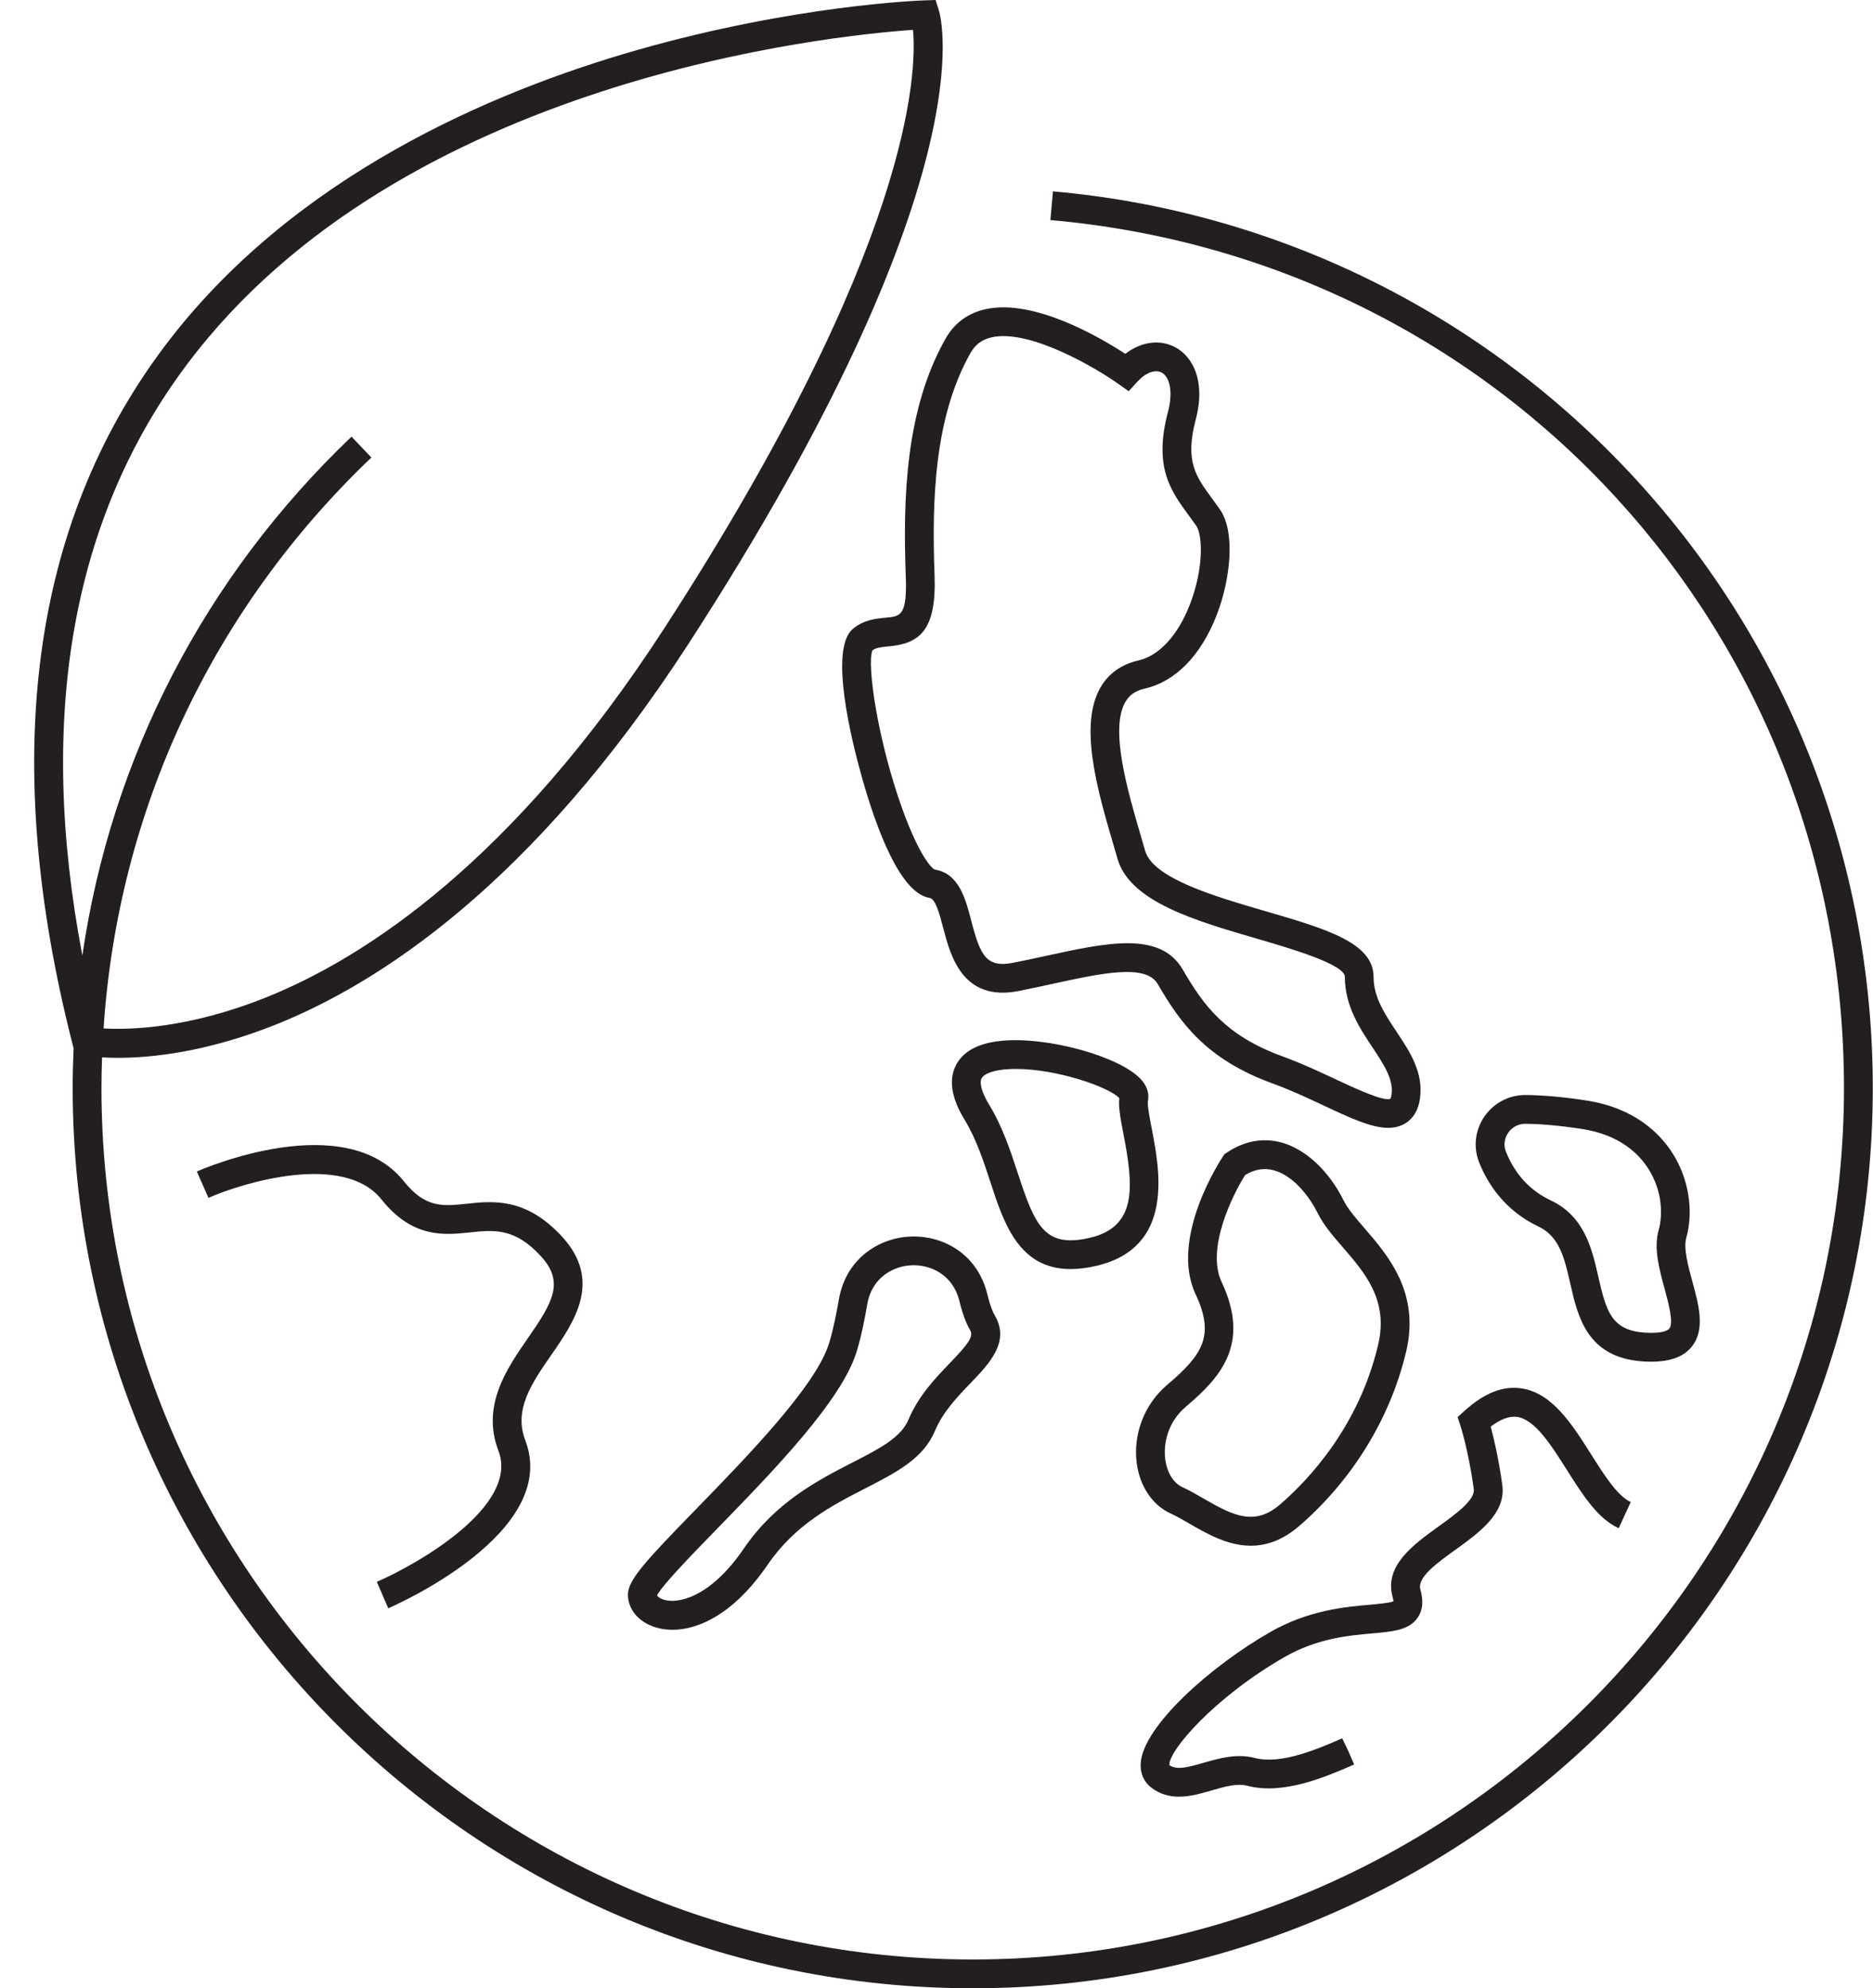
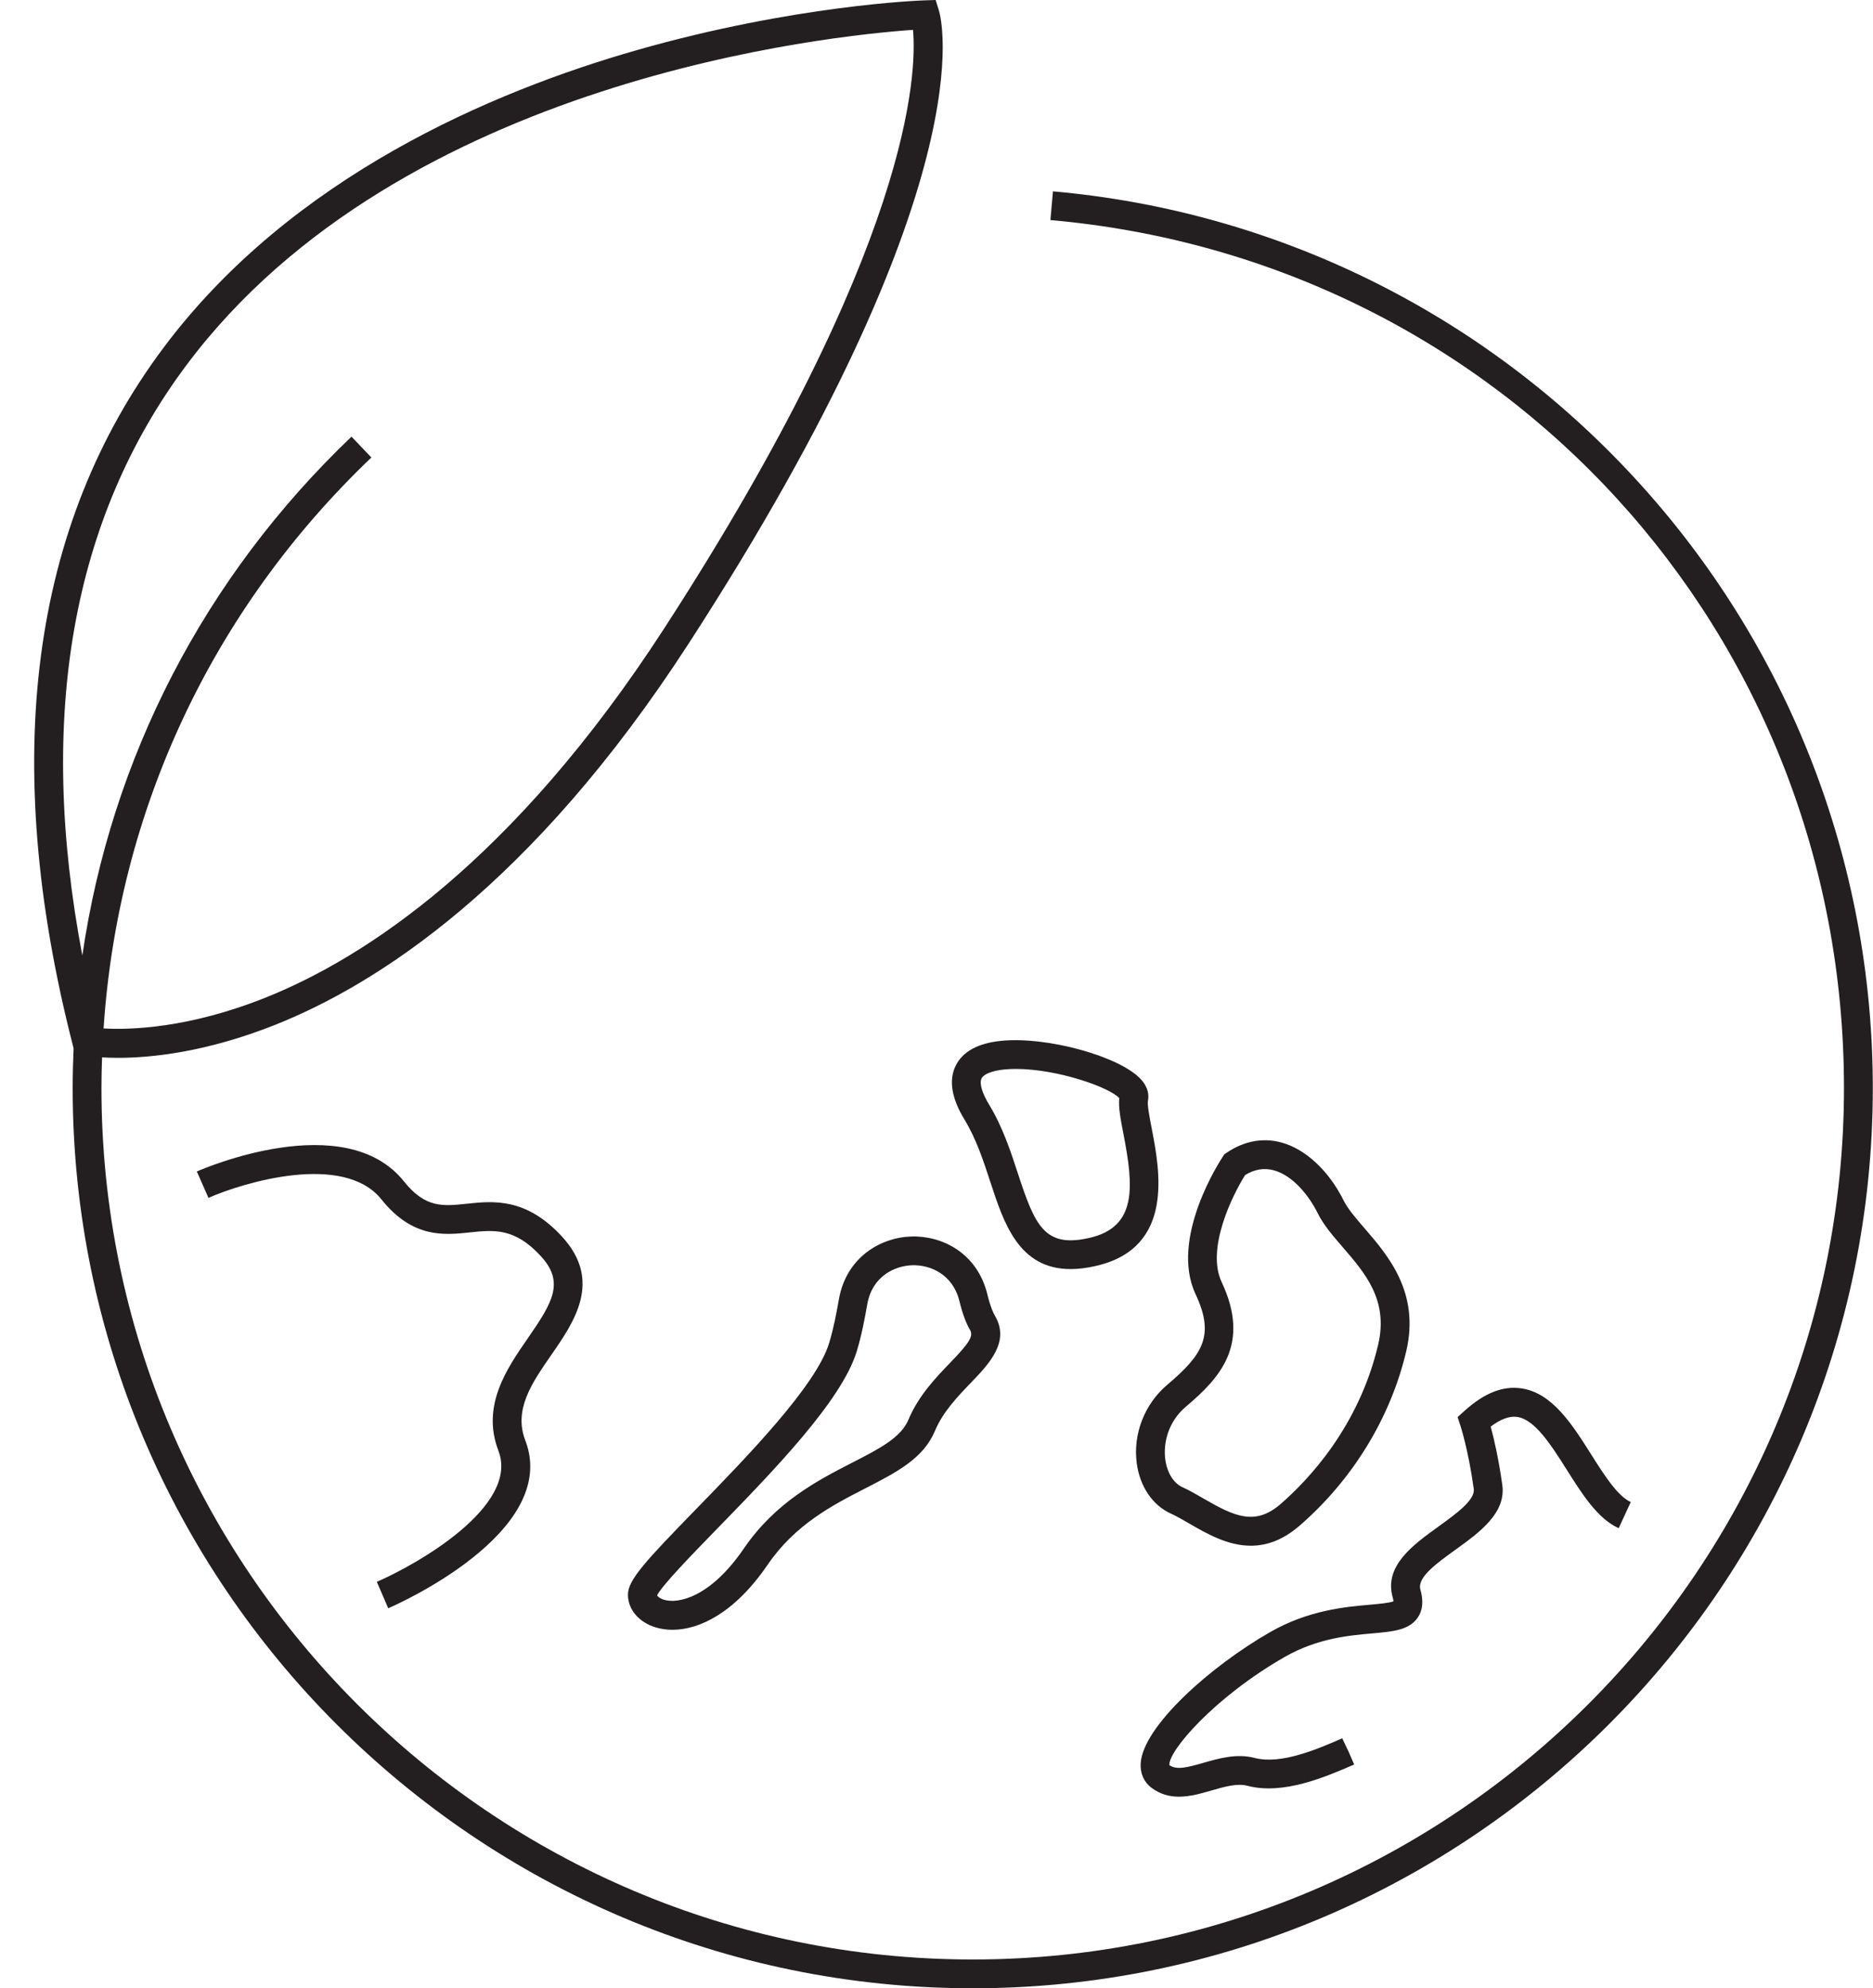
<svg xmlns="http://www.w3.org/2000/svg" height="500.0" preserveAspectRatio="xMidYMid meet" version="1.0" viewBox="-8.6 0.0 471.1 500.0" width="471.1" zoomAndPan="magnify">
  <g fill="#231F20" id="change1_1">
-     <path d="M219.22,144.89c0.37,9.95-1.31,10.1-5,10.44c-2.49,0.23-5.6,0.51-8.36,2.87 c-5.95,5.1-0.34,27.82,2.35,37.35c3.71,13.15,9.66,29.07,16.98,30.24c1.54,0.25,2.55,4.14,3.45,7.57 c1.82,6.98,4.85,18.66,19.04,15.84c2.86-0.57,5.65-1.18,8.34-1.76c12.65-2.75,23.58-5.12,26.58,0.03 c5.65,9.7,12.11,18.91,28.95,25.02c4.39,1.59,8.62,3.57,12.71,5.49c6.71,3.15,12.04,5.64,16.29,5.64c1.46,0,2.79-0.29,4.01-0.95 c1.52-0.82,3.45-2.6,3.99-6.4c0.93-6.55-2.54-11.78-5.9-16.83c-2.97-4.47-5.77-8.69-5.77-13.79c0-8.59-12.02-12.09-27.23-16.52 c-12.57-3.66-28.22-8.22-30.22-15.17c-0.33-1.15-0.68-2.33-1.03-3.54c-3.35-11.43-7.95-27.08-3.93-33.93 c1.02-1.75,2.57-2.81,4.88-3.33c7.74-1.77,14.18-8.38,18.12-18.61c3.4-8.83,4.75-20.76,0.74-26.48c-0.63-0.9-1.26-1.76-1.88-2.6 c-4.18-5.69-6.95-9.45-4.17-20c2.6-9.9-0.93-15.85-5.1-18.11c-3.9-2.12-8.61-1.45-12.63,1.62c-6.39-4.17-23.03-13.92-35.15-11.22 c-4.46,0.99-7.85,3.5-10.08,7.45C219.12,103.03,218.5,125.38,219.22,144.89z M226.46,144.62c-0.68-18.5-0.15-39.6,9.04-55.85 c1.22-2.15,2.91-3.4,5.35-3.95c9.57-2.13,26.21,7.72,31.82,11.7l2.62,1.86l2.16-2.37c2.09-2.29,4.5-3.2,6.16-2.3 c1.81,0.98,3,4.43,1.55,9.91c-3.66,13.9,0.71,19.84,5.34,26.13c0.58,0.79,1.18,1.61,1.78,2.46c1.59,2.27,1.95,10.6-1.57,19.73 c-3,7.79-7.73,12.95-12.97,14.15c-4.27,0.98-7.47,3.24-9.51,6.73c-5.6,9.55-0.7,26.23,3.23,39.64c0.35,1.2,0.69,2.37,1.02,3.5 c3.11,10.78,19.4,15.53,35.16,20.12c8.23,2.4,22.02,6.42,22.02,9.57c0,7.28,3.71,12.87,6.98,17.79c2.84,4.29,5.3,7.99,4.76,11.81 c-0.11,0.76-0.28,1.04-0.27,1.05c-1.69,0.78-8.96-2.63-13.77-4.88c-4.04-1.89-8.62-4.04-13.31-5.74 c-14.58-5.29-20.02-13.02-25.16-21.85c-2.89-4.96-7.78-6.63-13.92-6.63c-5.88,0-12.92,1.53-20.45,3.17 c-2.65,0.58-5.4,1.17-8.22,1.73c-6.83,1.36-8.34-1.82-10.61-10.56c-1.45-5.58-3.1-11.91-9.19-12.87 c-0.85-0.35-3.93-3.68-7.97-14.76c-6.32-17.34-9.16-36.8-7.7-40.37c0.94-0.67,2.19-0.82,4.08-0.99 C222.6,161.84,226.98,158.68,226.46,144.62z" fill="inherit" />
    <path d="M260.69,319.14c1.95,0,4.1-0.26,6.49-0.82c19.7-4.6,15.92-24.08,13.9-34.54c-0.51-2.64-1.15-5.94-0.95-6.94 c0.26-1.29,0.18-3.28-1.74-5.39c-5.22-5.78-23.61-10.86-35.14-9.71c-5.84,0.58-9.69,2.68-11.46,6.23 c-1.81,3.64-1.07,8.22,2.22,13.61c2.95,4.84,4.75,10.36,6.5,15.7C243.89,307.62,247.66,319.14,260.69,319.14z M240.2,277.82 c-1.8-2.95-2.52-5.43-1.92-6.62c0.55-1.11,2.68-1.95,5.69-2.25c0.96-0.1,1.95-0.14,2.98-0.14c10.39,0,23.56,4.62,25.97,7.35 c-0.24,2.32,0.33,5.31,1.05,9c2.54,13.09,3.52,23.32-8.43,26.11c-11.43,2.67-13.82-3.05-18.14-16.24 C245.61,289.57,243.59,283.38,240.2,277.82z" fill="inherit" />
    <path d="M285.84,380.6c1.46,0.66,3.04,1.58,4.72,2.55c4.32,2.5,9.59,5.56,15.45,5.56c3.86,0,7.97-1.33,12.23-5.01 c13.4-11.61,22.93-27.2,26.86-43.91c3.47-14.76-4.6-24.09-10.49-30.91c-2.16-2.5-4.21-4.87-5.26-6.99 c-3.75-7.54-9.65-13-15.79-14.62c-4.6-1.21-9.31-0.31-13.61,2.6l-0.59,0.4l-0.39,0.59c-0.55,0.83-13.49,20.49-6.85,34.61 c4.85,10.31,1.88,15.15-7.11,22.75c-5.76,4.87-8.7,12.47-7.68,19.84C278.12,373.85,281.31,378.54,285.84,380.6z M289.68,353.74 c8.59-7.27,16.36-15.68,8.98-31.36c-3.9-8.3,2.62-21.66,5.92-26.89c2.39-1.45,4.73-1.84,7.13-1.21c4.89,1.29,8.96,6.44,11.14,10.84 c1.46,2.95,3.8,5.65,6.27,8.51c5.67,6.56,11.54,13.35,8.92,24.51c-4.83,20.55-17.46,33.94-24.55,40.09 c-6.35,5.51-11.53,3.17-19.3-1.34c-1.76-1.02-3.57-2.07-5.35-2.88c-2.26-1.02-3.88-3.62-4.34-6.95 C283.96,363.19,285.04,357.66,289.68,353.74z" fill="inherit" />
    <path d="M353.27,383.84c-6.47,4.66-13.81,9.95-11.58,17.85c0.13,0.48,0.19,0.8,0.2,1 c-1.04,0.43-3.86,0.67-5.98,0.86c-6.11,0.54-15.35,1.35-24.95,6.83c-15.23,8.7-32.05,23.79-32.65,33 c-0.17,2.54,0.79,4.74,2.69,6.18c2.21,1.68,4.56,2.26,6.92,2.26c2.79,0,5.61-0.81,8.23-1.57c3.29-0.95,6.4-1.85,9-1.17 c9.07,2.37,19.7-2.25,26.85-5.35l-1.44-3.32l-1.56-3.27c-6.11,2.66-15.35,6.68-22.01,4.94c-4.53-1.18-8.94,0.09-12.84,1.21 c-4.13,1.19-6.79,1.87-8.63,0.6c-0.29-3.57,11.42-17.15,29.03-27.22c8.22-4.7,16.18-5.4,21.99-5.91c5.18-0.46,9.27-0.81,11.43-3.95 c1.28-1.86,1.51-4.18,0.68-7.1c-0.85-3.02,4.08-6.57,8.85-10.01c5.97-4.3,12.74-9.18,11.76-16.25c-0.94-6.79-2.16-11.9-2.92-14.7 c2.49-1.88,4.71-2.7,6.62-2.44c4.49,0.62,8.58,7.08,12.53,13.32c3.98,6.29,7.73,12.23,13.04,14.68l3.04-6.58 c-3.37-1.56-6.72-6.85-9.96-11.98c-4.84-7.65-9.84-15.55-17.67-16.63c-4.61-0.64-9.25,1.22-14.17,5.66l-1.75,1.58l0.73,2.24 c0.02,0.06,2,6.15,3.33,15.82C362.47,377.21,357.58,380.73,353.27,383.84z" fill="inherit" />
    <path d="M220.58,310.95c-7.7,0.25-16.3,5.22-18.17,15.75c-0.63,3.54-1.33,7.31-2.46,11.03 c-3.24,10.72-20.64,28.59-33.34,41.64c-12.83,13.18-17.27,17.93-17.27,21.65c0,3.69,2.71,6.91,6.9,8.2c1.3,0.4,2.75,0.63,4.3,0.63 c6.78,0,15.66-4.24,23.93-16.35c6.95-10.17,16.33-14.99,24.6-19.23c7.83-4.02,14.59-7.49,17.5-14.46 c1.99-4.76,5.69-8.61,8.96-12.01c4.68-4.86,9.98-10.37,6.1-16.96c-0.46-0.77-1.15-2.32-1.88-5.31 C237.22,315.1,228.36,310.69,220.58,310.95z M230.33,342.76c-3.53,3.66-7.92,8.23-10.43,14.24c-1.89,4.53-7.29,7.3-14.13,10.81 c-8.59,4.41-19.28,9.9-27.27,21.59c-8.51,12.45-16.65,13.97-20.12,12.89c-1.04-0.32-1.54-0.8-1.72-1.09 c1.33-2.6,8.96-10.44,15.14-16.79c13.96-14.34,31.34-32.18,35.09-44.59c1.24-4.1,1.99-8.11,2.65-11.86 c1.24-6.98,6.84-9.63,11.27-9.78c4.41-0.15,10.22,2.14,11.91,9.04c0.77,3.13,1.64,5.5,2.68,7.26 C236.34,336.08,234.96,337.95,230.33,342.76z" fill="inherit" />
-     <path d="M412.03,289.93c-3.19-4.97-9.52-11.3-21.55-13.17c-5.75-0.89-10.92-1.36-15.37-1.39c-0.03,0-0.06,0-0.09,0 c-4.12,0-7.96,2.03-10.3,5.46c-2.32,3.41-2.8,7.71-1.28,11.5c2.92,7.3,8.07,12.87,14.88,16.09c5.35,2.53,6.59,8.02,8.04,14.38 c1.88,8.27,4.21,18.56,18.11,19.55c0.79,0.06,1.54,0.08,2.27,0.08c4.75,0,8.07-1.22,10.11-3.7c3.54-4.31,1.85-10.5,0.21-16.48 c-1.06-3.9-2.27-8.31-1.53-10.95C417.46,304.49,416.12,296.3,412.03,289.93z M411.26,334.12c-0.26,0.32-1.48,1.32-6.26,0.99 c-8.16-0.58-9.58-5.18-11.56-13.93c-1.63-7.16-3.47-15.29-12.01-19.32c-5.2-2.46-8.99-6.58-11.25-12.23 c-0.63-1.58-0.44-3.3,0.54-4.73c0.99-1.46,2.56-2.29,4.31-2.29c0.01,0,0.03,0,0.04,0c4.1,0.03,8.91,0.47,14.31,1.31 c9.37,1.45,14.18,6.2,16.57,9.92c3.59,5.6,3.72,11.67,2.64,15.48c-1.29,4.57,0.13,9.79,1.51,14.83 C411.07,327.76,412.42,332.71,411.26,334.12z" fill="inherit" />
    <path d="M402.69,120.36c-38.31-41.63-90.32-67.28-146.45-72.24l-0.64,7.22c113.79,10.05,199.6,103.89,199.6,218.28 c0,120.83-98.3,219.14-219.14,219.14c-120.83,0-219.14-98.3-219.14-219.14c0-2.58,0.06-5.16,0.15-7.72 c1.14,0.07,2.47,0.12,4.01,0.12c8.28,0,22.08-1.38,39.43-8.26c25.75-10.21,64.71-35.12,104.05-95.84 C239.78,45.85,228.09,4.34,227.55,2.63L226.73,0l-2.76,0.09c-1.32,0.04-32.78,1.22-72.26,12.48 C115.12,23.01,64.76,44.45,32.6,87.35C-0.94,132.1-8.65,191.11,9.69,262.75l0.22,0.88c-0.14,3.32-0.23,6.65-0.23,10 C9.69,398.45,111.24,500,236.07,500s226.38-101.55,226.38-226.38C462.45,216.67,441.23,162.24,402.69,120.36z M38.37,91.72 c54-72.08,162.71-82.83,182.67-84.21c0.99,10.8-0.29,54.39-62.54,150.46c-38.08,58.77-75.44,82.91-100.07,92.81 c-19.64,7.9-34.5,8.22-40.98,7.85c3.64-54.75,27.23-105.28,67.36-143.58l-5-5.24c-37.06,35.37-60.46,80.84-67.7,130.49 C0.68,180.21,9.48,130.29,38.37,91.72z" fill="inherit" />
    <path d="M132.8,311.02c-9.06-9.89-17.35-9.02-24-8.31c-6.05,0.64-10.42,1.1-15.79-5.61 c-14.88-18.61-50.59-3.17-52.1-2.5l2.92,6.63c8.89-3.91,34.02-11.47,43.52,0.4c7.84,9.81,15.81,8.97,22.21,8.29 c6.07-0.64,11.31-1.2,17.9,6c5.98,6.53,2.97,11.56-3.31,20.63c-5.23,7.55-11.74,16.94-7.39,28.26 c5.34,13.88-20.27,28.51-30.58,32.98l2.87,6.65c1.78-0.77,43.38-19.05,34.47-42.23c-2.98-7.74,1.66-14.44,6.58-21.53 C135.83,332.4,142.96,322.11,132.8,311.02z" fill="inherit" />
  </g>
</svg>